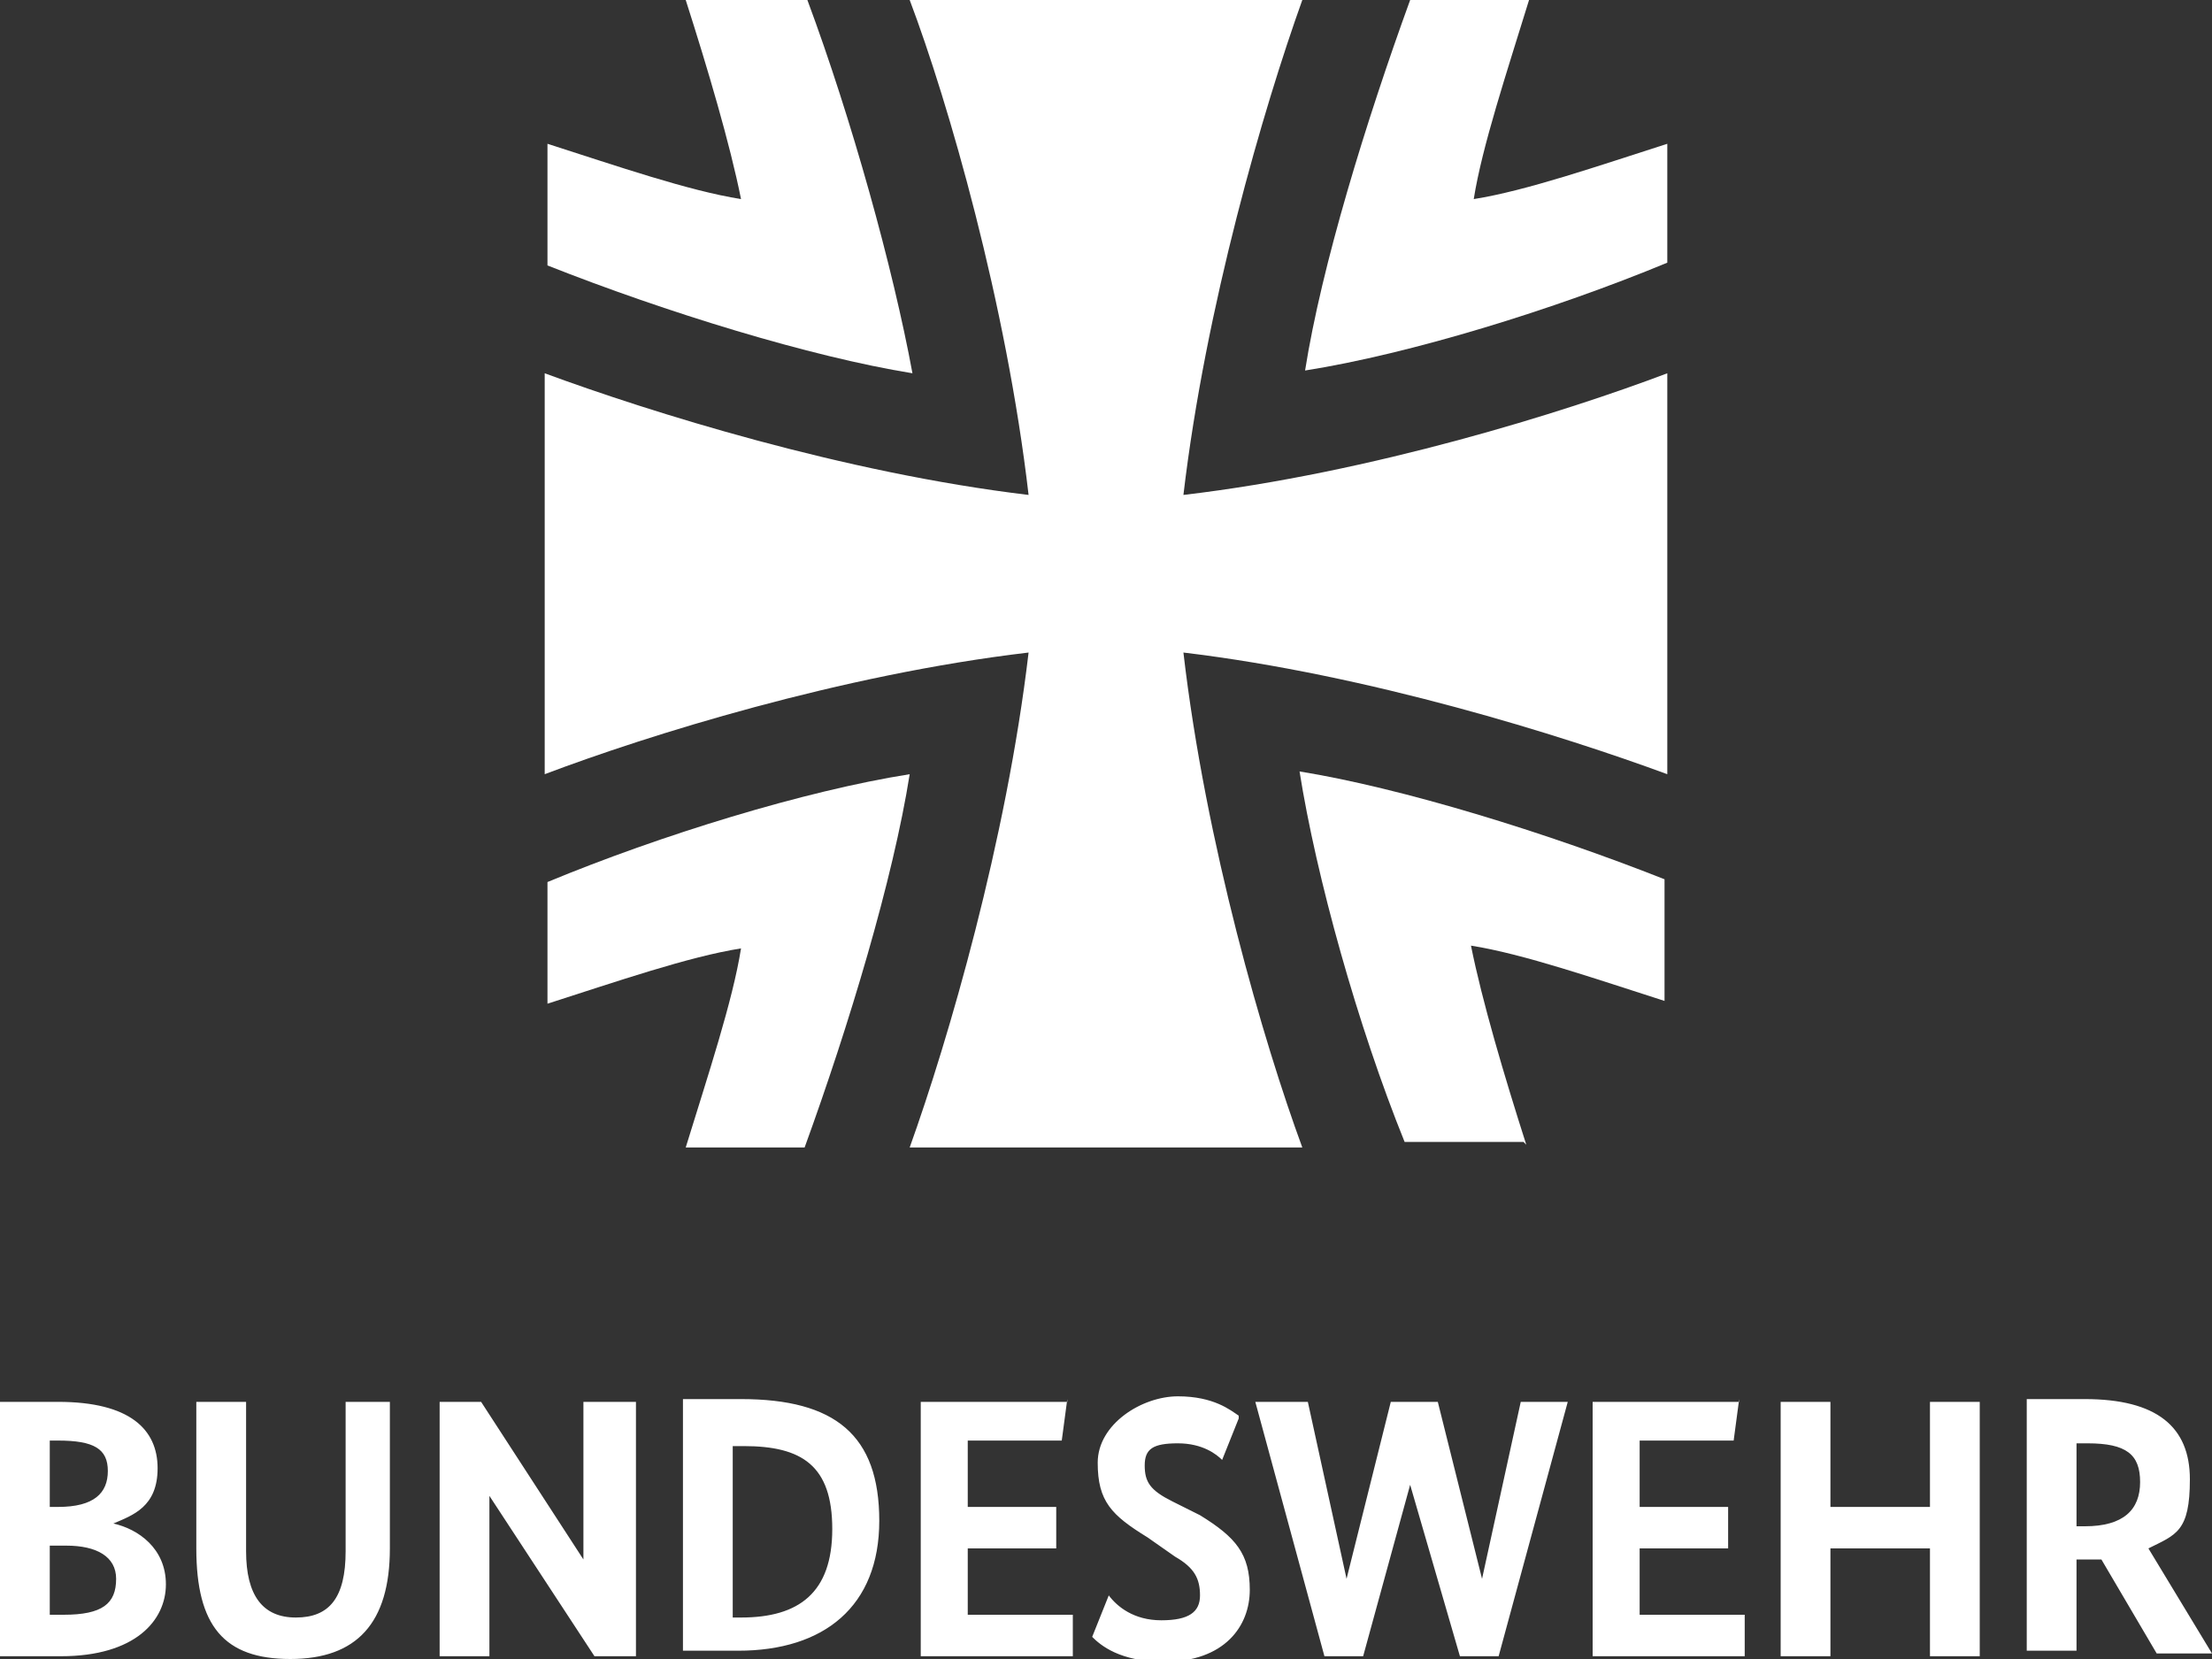
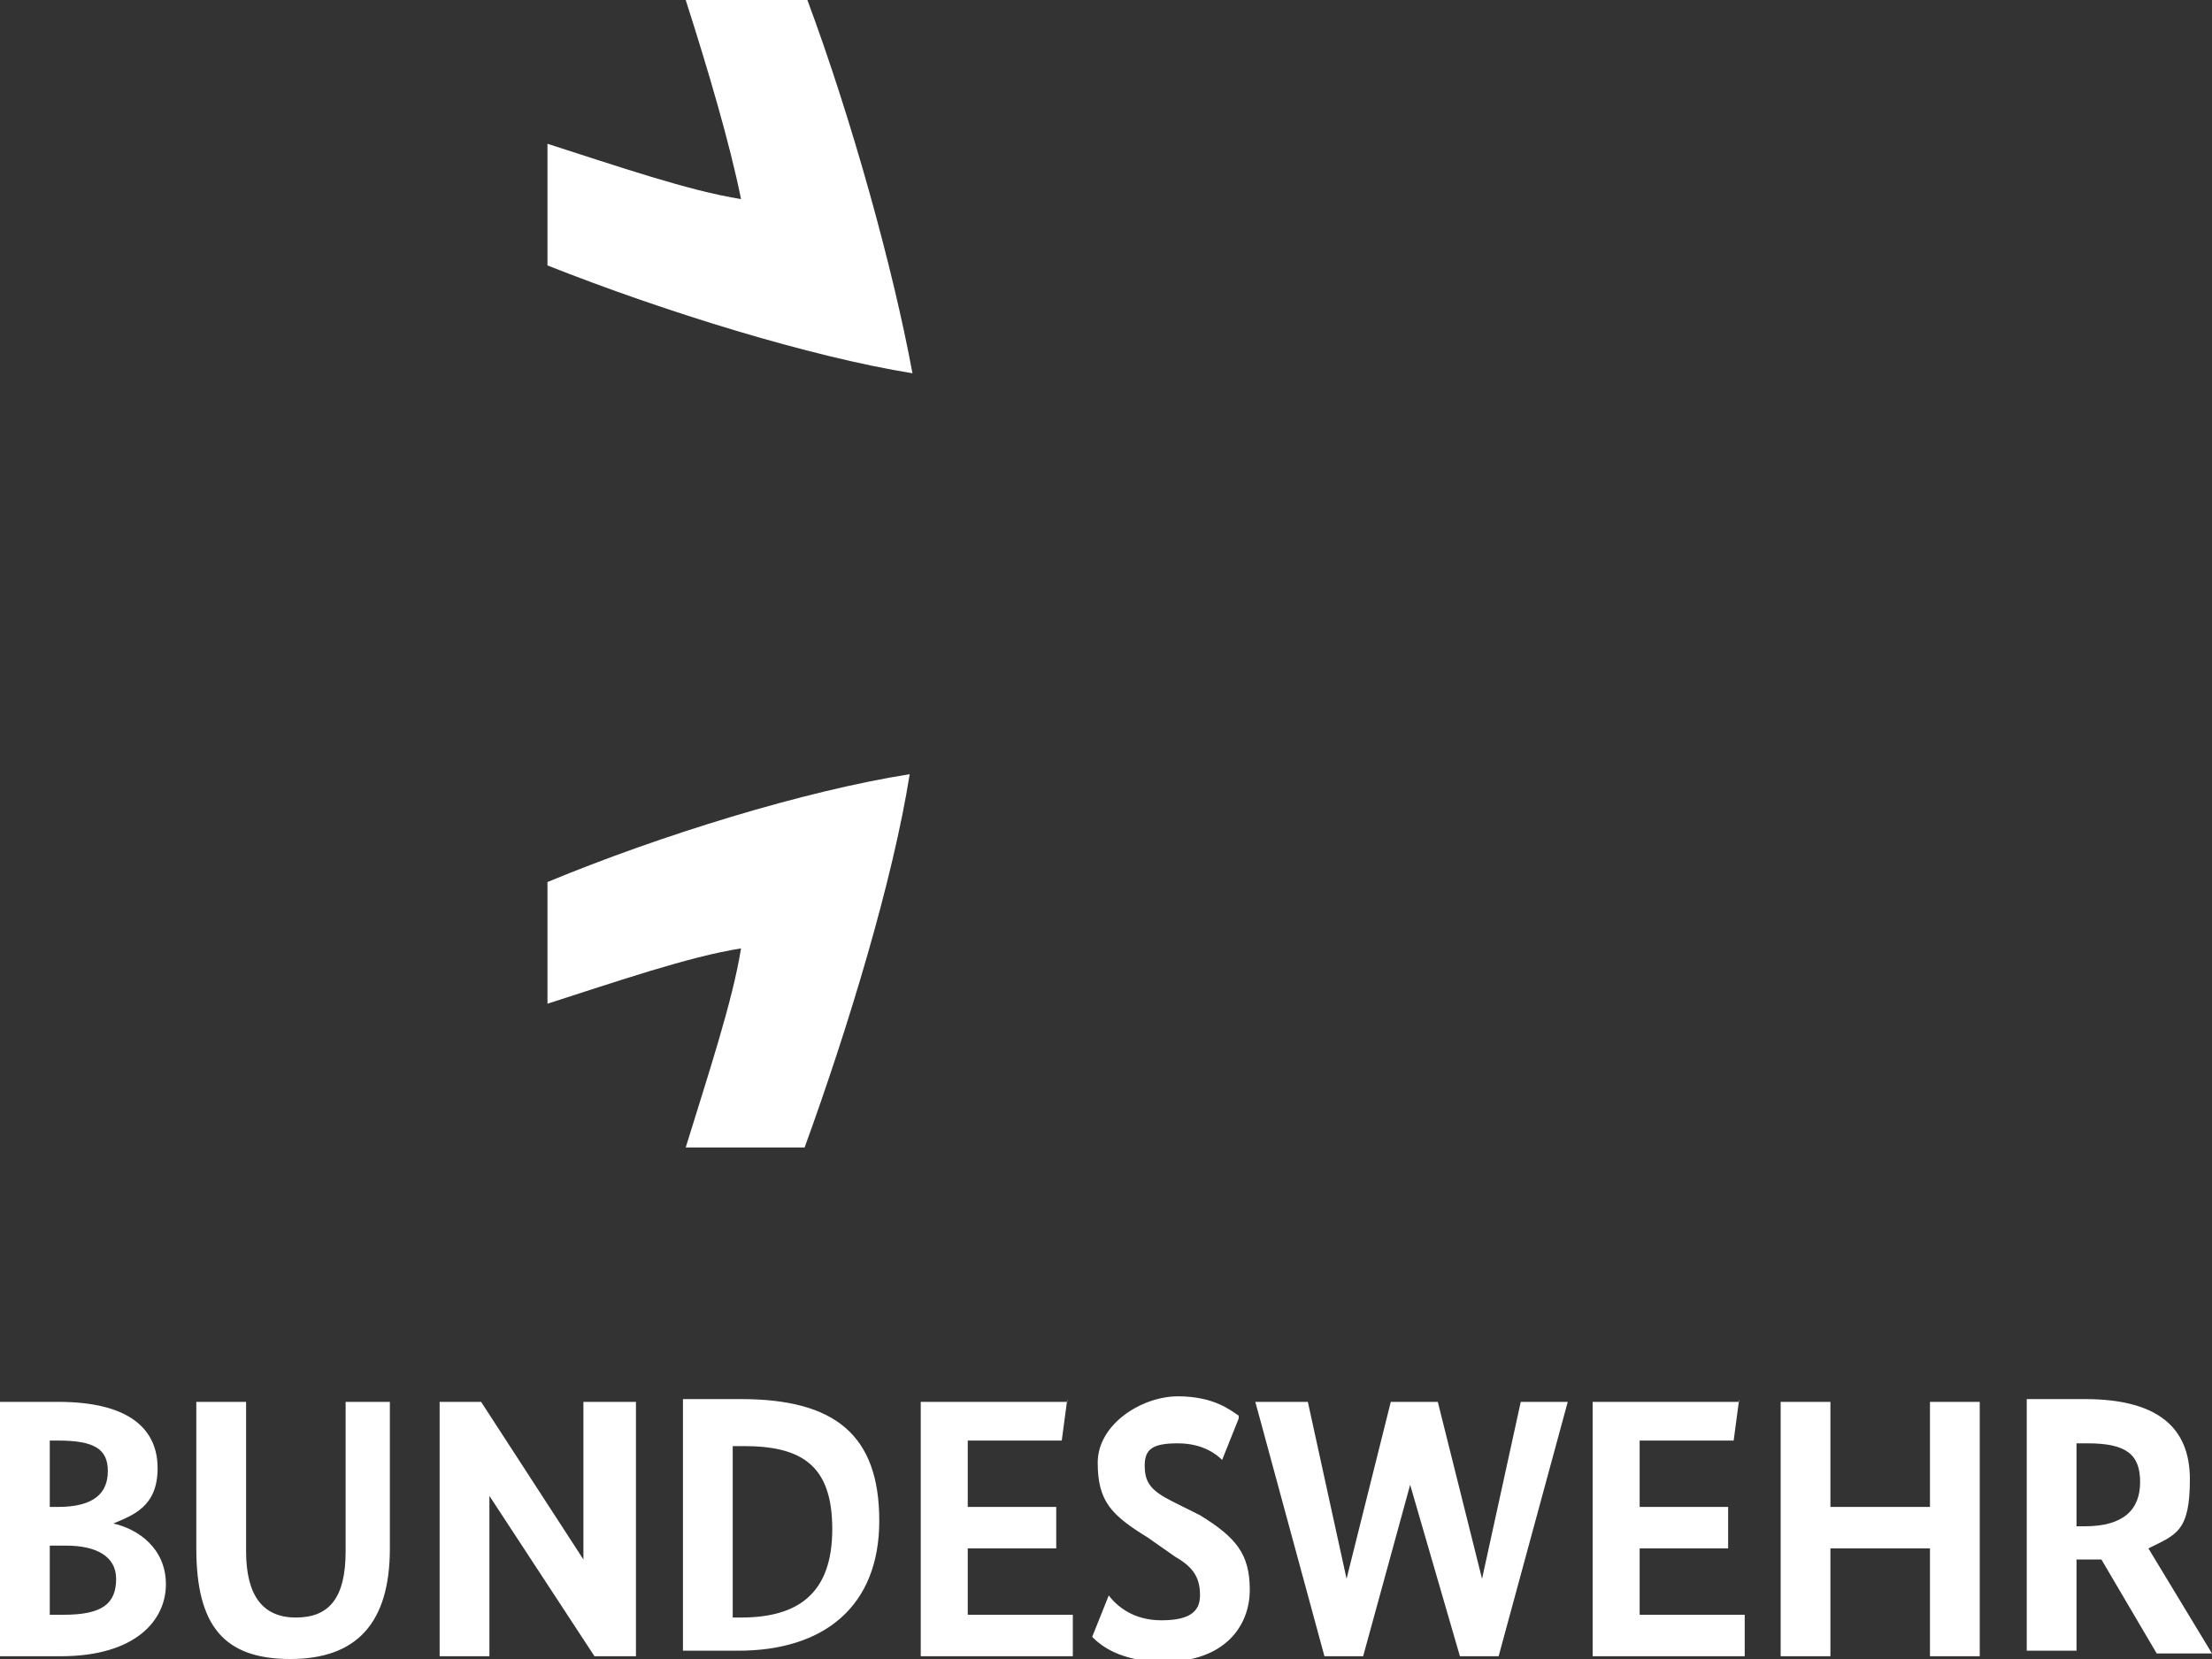
<svg xmlns="http://www.w3.org/2000/svg" width="80" height="60" version="1.1" viewBox="0 0 80 60">
  <rect x="0" y="0" width="80" height="60" fill="#333333" stroke="none" />
  <defs>
    <style>
      .cls-1 {
        fill: #fff;
      }
    </style>
  </defs>
  <g>
    <g id="Ebene_1">
      <g>
        <path class="cls-1" d="M4.1,55.1h0c.9.2,1.9.9,1.9,2.2s-1.1,2.6-3.8,2.6H0v-9.2h2.1c2.6,0,3.6,1,3.6,2.4s-.9,1.7-1.6,2M2.1,52.1h-.3v2.4h.3c1.3,0,1.8-.5,1.8-1.3s-.5-1.1-1.8-1.1M2.4,55.9h-.6v2.5h.5c1.4,0,1.9-.4,1.9-1.3,0-.8-.7-1.2-1.8-1.2M14.2,50.7h-1.7v5.4c0,1.7-.6,2.4-1.8,2.4s-1.8-.8-1.8-2.4v-5.4h-1.8v5.3c0,2.8,1,4,3.4,4s3.6-1.3,3.6-4v-5.3h0ZM22.9,50.7h-1.8v5.7h0l-3.7-5.7h-1.5v9.2h1.8v-5.8h0l3.8,5.8h1.5v-9.2h0ZM24.7,59.8v-9.2h2.1c3.4,0,5,1.3,5,4.4s-2,4.7-5.1,4.7h-2ZM26.5,52.2v6.3h.3c2.1,0,3.3-.9,3.3-3.2s-1.1-3-3.2-3h-.4ZM38.6,50.7h-5.3v9.2h5.5v-1.5c0,0-3.8,0-3.8,0v-2.4h3.2v-1.5h-3.2v-2.4h3.4l.2-1.5ZM44.8,51.2c-.3-.2-.9-.7-2.2-.7s-2.9,1-2.9,2.4.5,1.9,1.8,2.7l1,.7c.7.4.9.8.9,1.4s-.4.9-1.4.9-1.6-.5-1.9-.9l-.6,1.5c.3.3,1,.9,2.6.9,2.2,0,3.1-1.3,3.1-2.6s-.5-1.9-1.8-2.7l-1-.5c-.8-.4-1-.7-1-1.3s.3-.8,1.2-.8,1.4.4,1.6.6l.6-1.5ZM56.8,50.7h-1.8l-1.4,6.4h0l-1.6-6.4h-1.7l-1.6,6.4h0l-1.4-6.4h-1.9l2.5,9.2h1.4l1.7-6.2h0l1.8,6.2h1.4l2.5-9.2ZM62.9,50.7h-5.3v9.2h5.5v-1.5c0,0-3.8,0-3.8,0v-2.4h3.2v-1.5h-3.2v-2.4h3.4l.2-1.5ZM71.6,50.7h-1.8v3.8h-3.6v-3.8h-1.8v9.2h1.8v-3.9h3.6v3.9h1.8v-9.2ZM78,59.8l-2-3.4h-.9v3.3h-1.8v-9.1h2.1c2.6,0,3.8,1,3.8,2.9s-.5,2-1.5,2.5l2.3,3.8s-2,0-2,0ZM75.5,52.2h-.4v3h.3c1.4,0,2-.6,2-1.6,0-1-.5-1.4-1.9-1.4" />
        <path class="cls-1" d="M19.8,36.3c2.5-.8,5.1-1.7,7-2-.3,1.9-1.2,4.6-2,7.2h4.3c1.6-4.4,3.2-9.7,3.8-13.5-3.8.6-9,2.2-13.1,3.9v4.4Z" />
        <path class="cls-1" d="M24.8,0c.8,2.5,1.6,5.2,2,7.2-1.9-.3-4.5-1.2-7-2v4.4c4.3,1.7,9.5,3.3,13.2,3.9-.7-3.8-2.2-9.2-3.8-13.5h-4.3Z" />
-         <path class="cls-1" d="M55.2,41.4c-.8-2.5-1.6-5.2-2-7.2,1.9.3,4.5,1.2,7,2v-4.4c-4.3-1.7-9.5-3.3-13.2-3.9.6,3.8,2.1,9.2,3.8,13.4h4.3Z" />
-         <path class="cls-1" d="M60.3,5.2c-2.5.8-5.1,1.7-7,2,.3-1.9,1.2-4.6,2-7.2h-4.3c-1.6,4.4-3.2,9.6-3.8,13.4,3.8-.6,9-2.2,13.1-3.9v-4.4Z" />
-         <path class="cls-1" d="M60.3,13.5c-3.7,1.4-10.7,3.6-17.5,4.4.8-6.8,2.9-14,4.3-17.9h-14.2c1.4,3.7,3.5,11,4.3,17.9-6.7-.8-13.7-3-17.5-4.4v14.5c3.7-1.4,10.7-3.6,17.5-4.4-.8,6.8-2.9,14-4.3,17.9h14.2c-1.4-3.8-3.5-11-4.3-17.9,6.7.8,13.7,3,17.5,4.4v-14.5Z" />
      </g>
    </g>
  </g>
</svg>